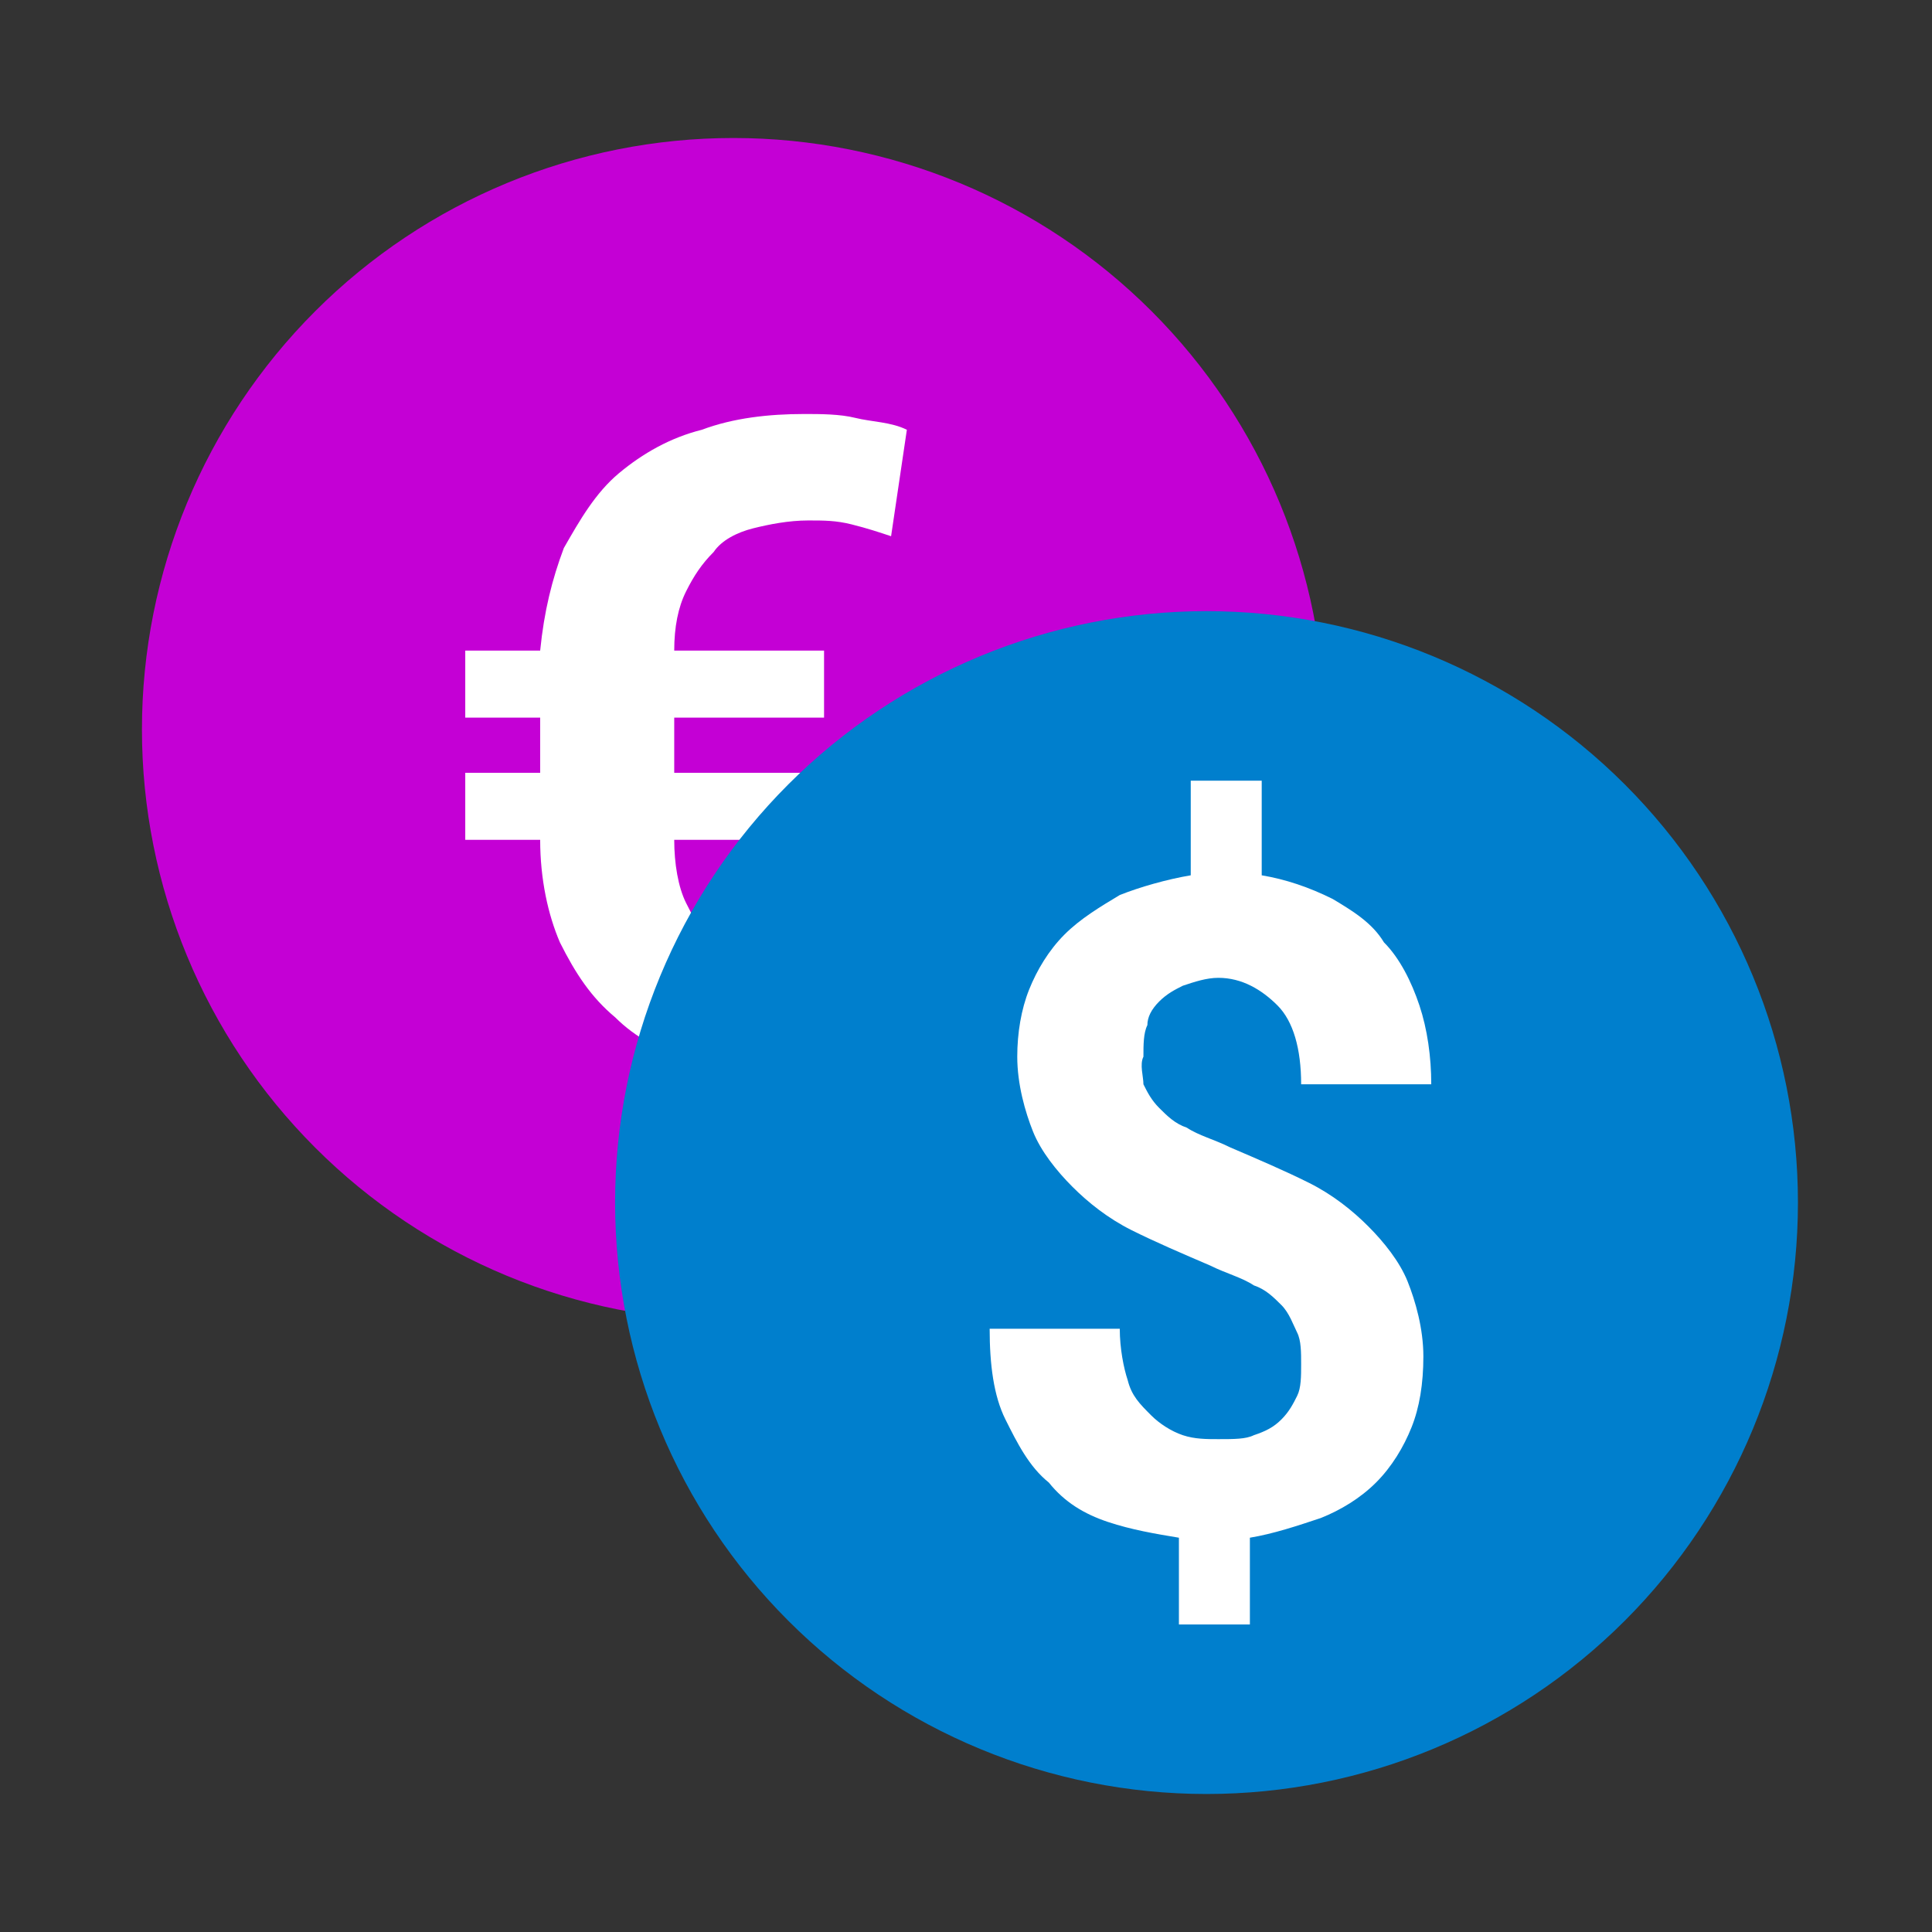
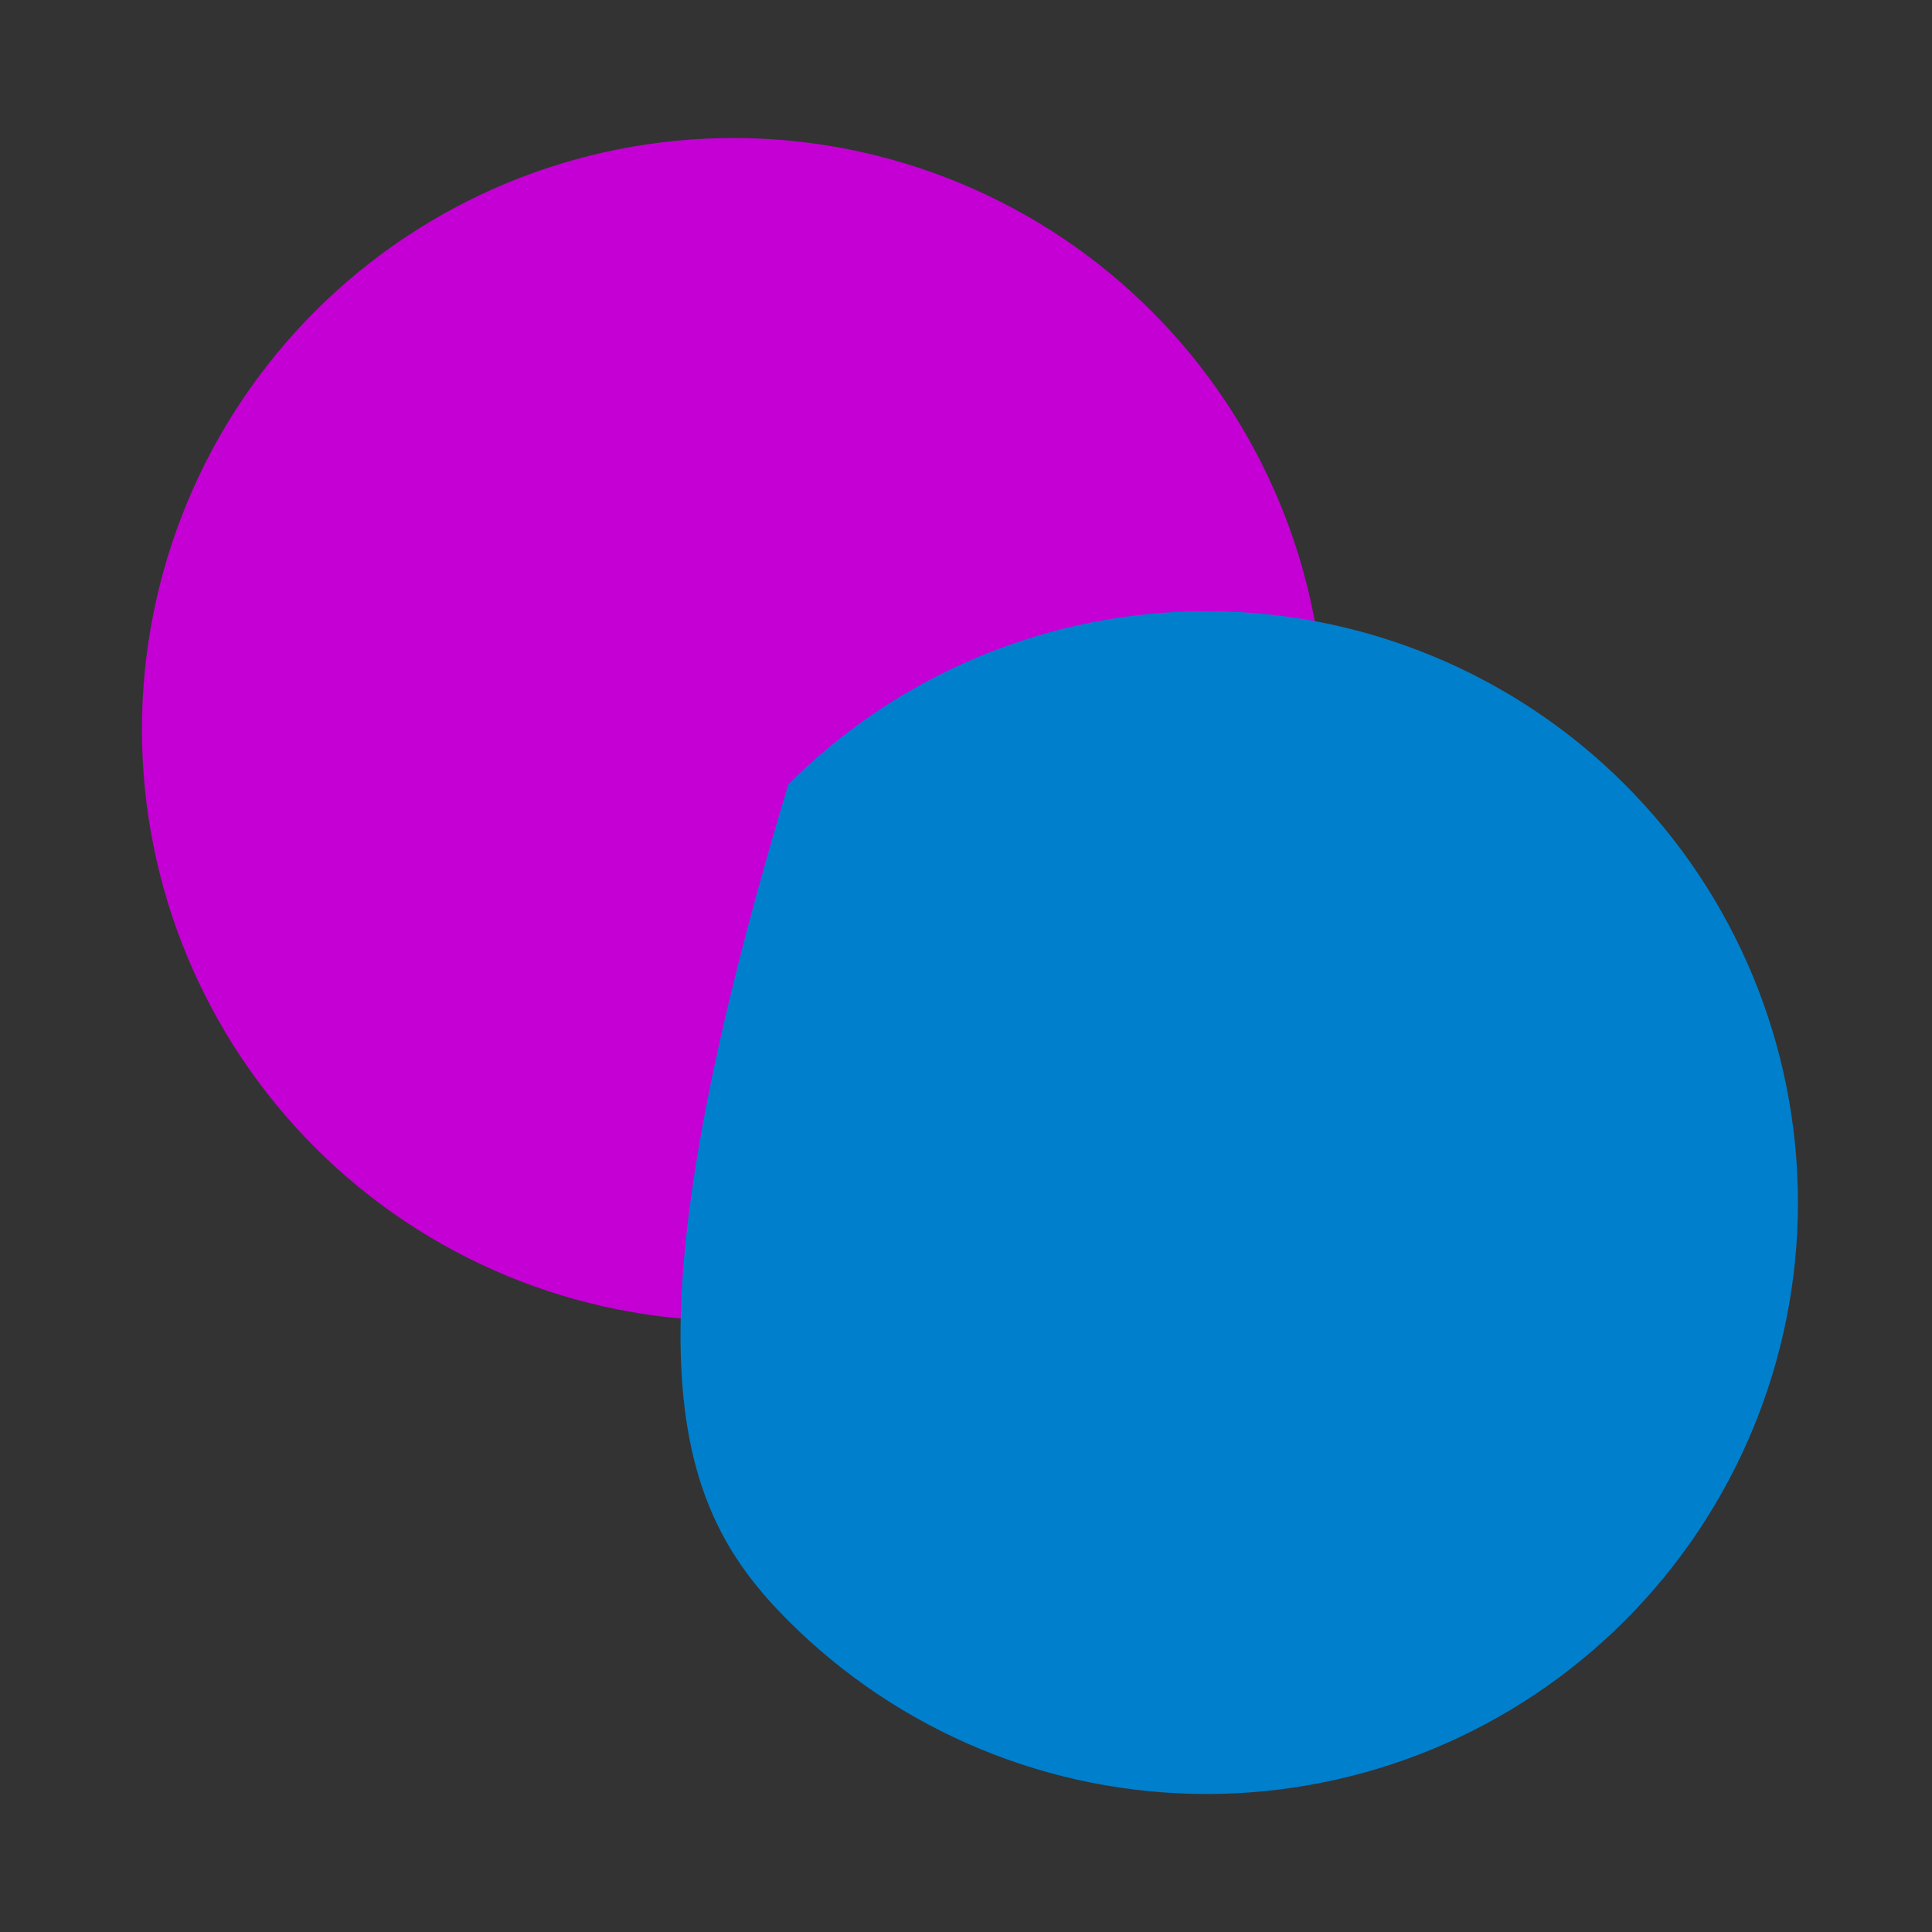
<svg xmlns="http://www.w3.org/2000/svg" width="49" height="49" viewBox="0 0 49 49" fill="none">
  <rect x="0" y="0" width="49" height="49" fill="#333333" stroke="none" />
  <path d="M18.6 3.5C14.622 3.5 10.806 5.08 7.994 7.893C5.18 10.706 3.6 14.522 3.6 18.5C3.6 22.478 5.18 26.294 7.994 29.107C10.806 31.92 14.622 33.5 18.6 33.5C22.578 33.5 26.394 31.92 29.207 29.107C32.02 26.294 33.6 22.478 33.6 18.5C33.6 14.522 32.02 10.706 29.207 7.893C26.394 5.08 22.578 3.5 18.6 3.5Z" fill="#C400D5" />
-   <path d="M20.9 16.5V18.2H17.1V19.6H20.9V21.3H17.1C17.1 21.9 17.2 22.5 17.4 22.9C17.6 23.3 17.8 23.7 18.1 23.9C18.4 24.2 18.8 24.3 19.2 24.5C19.6 24.6 20.1 24.7 20.6 24.7C21 24.7 21.3 24.7 21.7 24.6C22.1 24.5 22.4 24.5 22.7 24.3L23.1 27C22.7 27.1 22.2 27.2 21.7 27.2C21.2 27.3 20.7 27.3 20.2 27.3C19.3 27.3 18.4 27.2 17.6 26.9C16.8 26.7 16.1 26.3 15.6 25.8C15 25.3 14.6 24.7 14.2 23.9C13.9 23.2 13.7 22.3 13.7 21.3H11.8V19.6H13.7V18.2H11.8V16.5H13.7C13.8 15.5 14 14.7 14.3 13.9C14.7 13.2 15.1 12.5 15.7 12C16.3 11.5 17 11.1 17.8 10.9C18.6 10.6 19.5 10.5 20.4 10.5C20.8 10.5 21.3 10.5 21.7 10.6C22.1 10.7 22.6 10.7 23 10.9L22.6 13.6C22.3 13.5 22 13.4 21.6 13.3C21.2 13.2 20.9 13.2 20.5 13.2C20 13.2 19.5 13.3 19.1 13.4C18.7 13.5 18.3 13.7 18.1 14C17.8 14.3 17.6 14.6 17.4 15C17.2 15.4 17.1 15.9 17.1 16.5H20.9Z" fill="white" />
-   <path d="M30.6 15.5C26.622 15.5 22.806 17.08 19.994 19.893C17.18 22.706 15.6 26.522 15.6 30.5C15.6 34.478 17.18 38.294 19.994 41.107C22.806 43.92 26.622 45.5 30.6 45.5C34.578 45.5 38.394 43.92 41.207 41.107C44.02 38.294 45.6 34.478 45.6 30.5C45.6 26.522 44.02 22.706 41.207 19.893C38.394 17.08 34.578 15.5 30.6 15.5Z" fill="#007FCD" />
-   <path d="M29 27.5C29.1 27.7 29.2 27.9 29.4 28.1C29.6 28.3 29.8 28.5 30.1 28.6C30.4 28.8 30.8 28.9 31.2 29.1C31.9 29.4 32.6 29.7 33.2 30C33.8 30.3 34.3 30.7 34.7 31.1C35.1 31.5 35.5 32 35.7 32.5C35.9 33 36.1 33.7 36.1 34.4C36.1 35.1 36 35.7 35.8 36.2C35.6 36.7 35.3 37.2 34.9 37.6C34.5 38 34 38.3 33.5 38.5C32.9 38.7 32.3 38.9 31.7 39V41.2H29.9V39C29.3 38.9 28.7 38.8 28.1 38.6C27.5 38.4 27 38.1 26.6 37.6C26.1 37.2 25.8 36.6 25.5 36C25.2 35.4 25.1 34.6 25.1 33.7H28.4C28.4 34.2 28.5 34.7 28.6 35C28.7 35.4 28.9 35.6 29.2 35.9C29.4 36.1 29.7 36.3 30 36.4C30.3 36.5 30.6 36.5 30.9 36.5C31.3 36.5 31.6 36.5 31.8 36.4C32.1 36.3 32.3 36.2 32.5 36C32.7 35.8 32.8 35.6 32.9 35.4C33 35.2 33 34.9 33 34.6C33 34.3 33 34 32.9 33.8C32.8 33.6 32.7 33.3 32.5 33.1C32.3 32.9 32.1 32.7 31.8 32.6C31.5 32.4 31.1 32.3 30.7 32.1C30 31.8 29.3 31.5 28.7 31.2C28.1 30.9 27.6 30.5 27.2 30.1C26.8 29.7 26.4 29.2 26.2 28.7C26 28.2 25.8 27.5 25.8 26.8C25.8 26.2 25.9 25.6 26.1 25.1C26.3 24.6 26.6 24.1 27 23.7C27.4 23.3 27.9 23 28.4 22.7C28.9 22.5 29.6 22.3 30.2 22.2V19.8H32V22.2C32.6 22.3 33.2 22.5 33.8 22.8C34.3 23.1 34.8 23.4 35.1 23.9C35.5 24.3 35.8 24.9 36 25.5C36.2 26.1 36.3 26.8 36.3 27.5H33C33 26.6 32.8 25.9 32.4 25.5C32 25.1 31.5 24.8 30.9 24.8C30.6 24.8 30.3 24.9 30 25C29.8 25.1 29.6 25.2 29.4 25.4C29.2 25.6 29.1 25.8 29.1 26C29 26.2 29 26.5 29 26.8C28.9 27 29 27.3 29 27.5Z" fill="white" />
+   <path d="M30.6 15.5C26.622 15.5 22.806 17.08 19.994 19.893C15.6 34.478 17.18 38.294 19.994 41.107C22.806 43.92 26.622 45.5 30.6 45.5C34.578 45.5 38.394 43.92 41.207 41.107C44.02 38.294 45.6 34.478 45.6 30.5C45.6 26.522 44.02 22.706 41.207 19.893C38.394 17.08 34.578 15.5 30.6 15.5Z" fill="#007FCD" />
</svg>